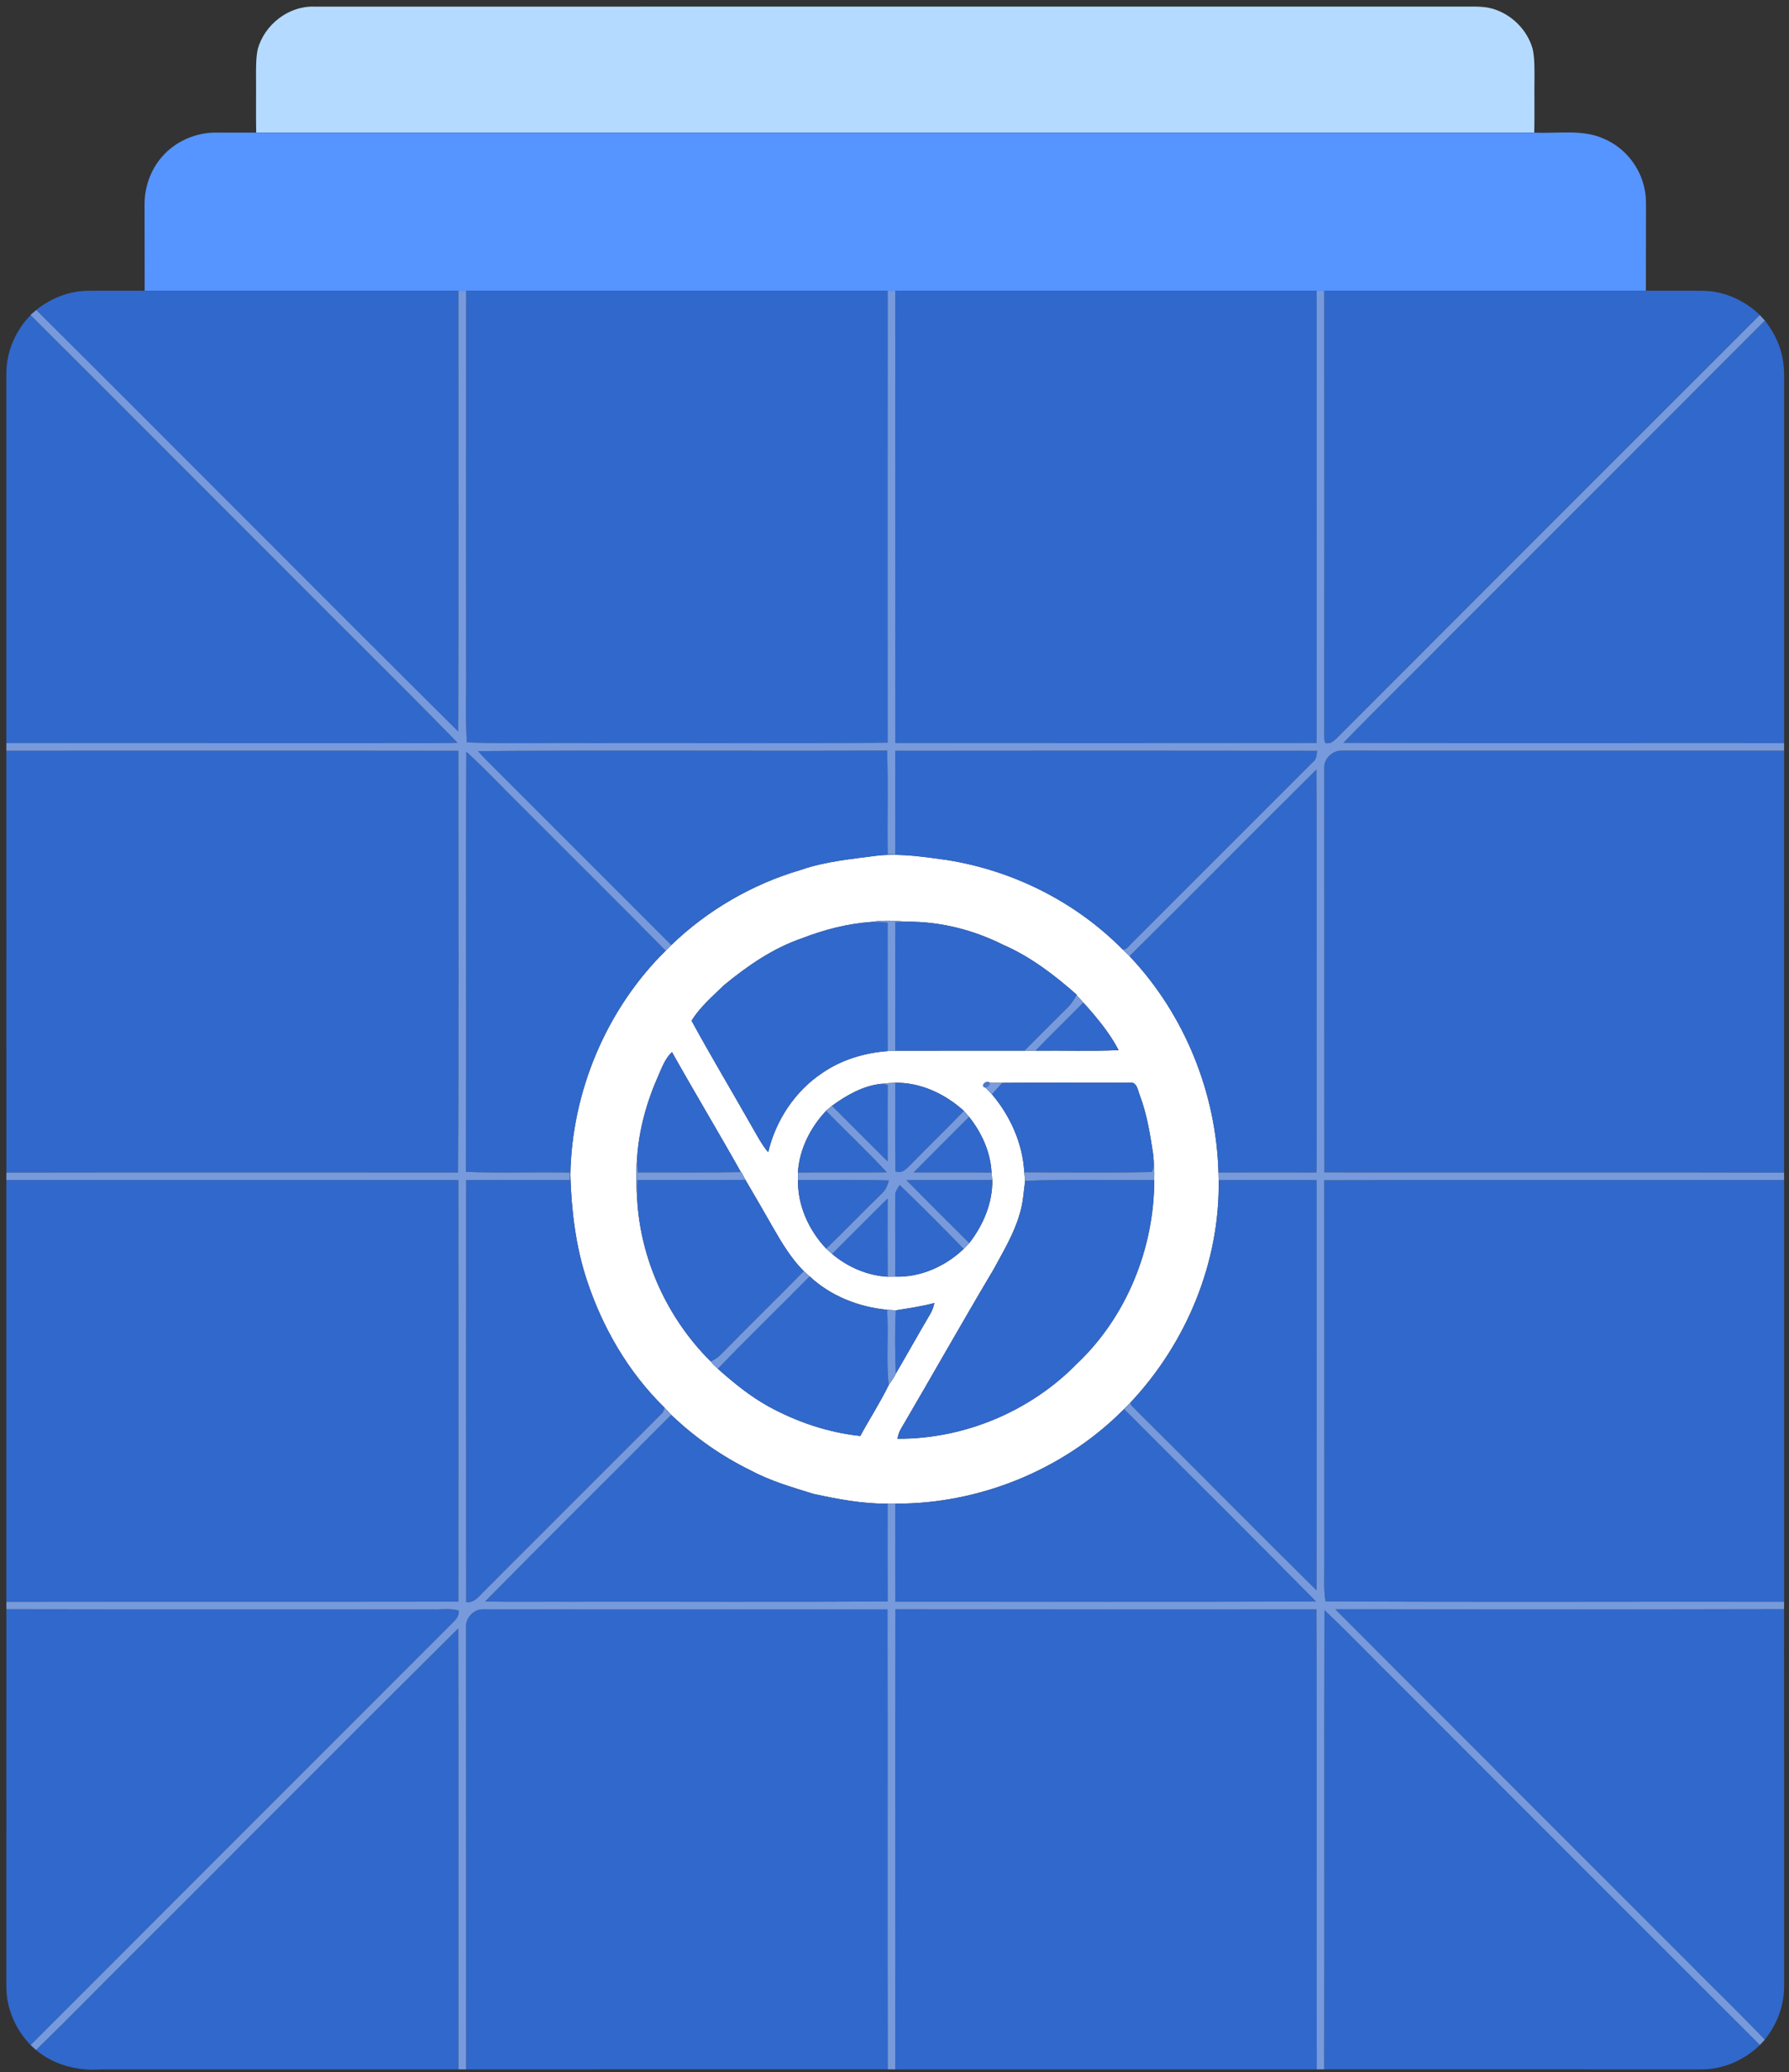
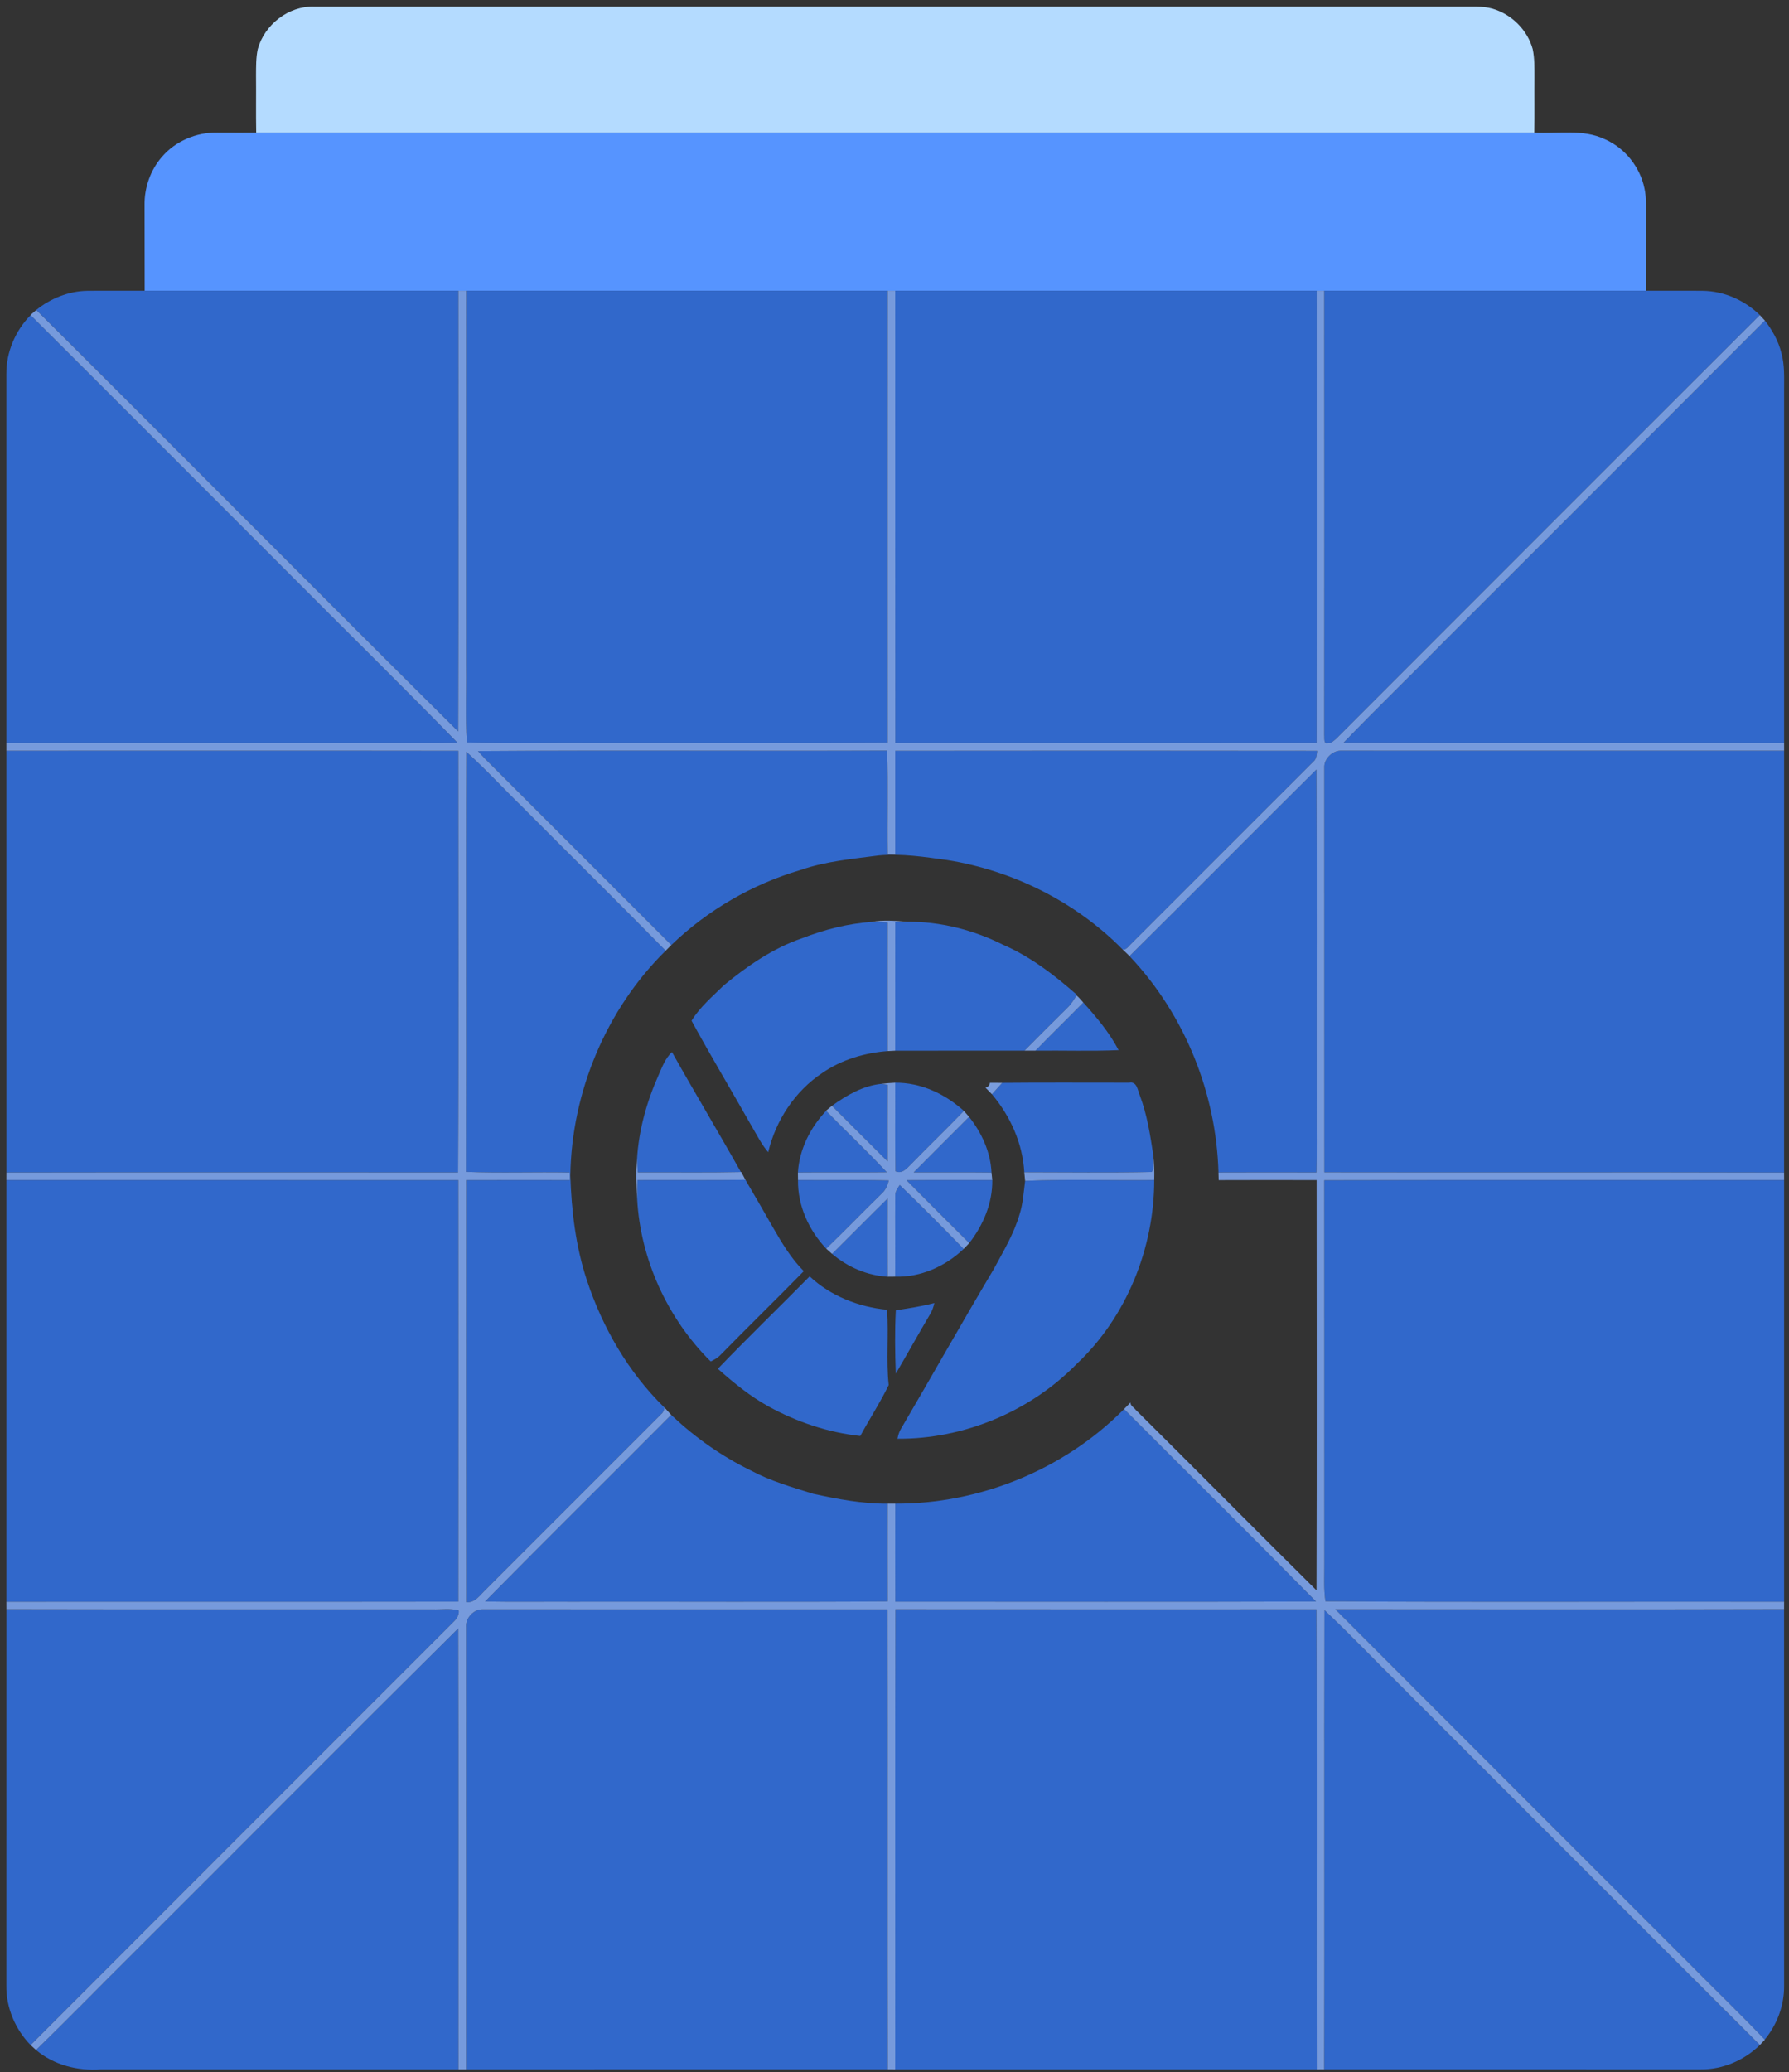
<svg xmlns="http://www.w3.org/2000/svg" width="260" height="301" viewBox="0 0 260 301" fill="none">
  <rect x="0" y="0" width="260" height="301" fill="#333333" stroke="none" />
  <g clip-path="url(#clip0_6_10438)">
-     <path d="M116.306 126.385C119.993 125.1 123.909 124.764 127.754 124.256C131.081 123.963 134.392 124.481 137.675 124.932C147.226 126.459 156.309 130.991 163.122 137.884C163.539 138.288 163.98 138.671 164.367 139.112C172.225 147.516 176.767 158.829 177.083 170.315C177.09 170.594 177.107 171.149 177.113 171.425C177.318 183.327 172.42 195.099 164.296 203.731C163.899 204.148 163.492 204.552 163.085 204.959C154.435 213.551 142.294 218.479 130.113 218.419C129.833 218.422 129.278 218.422 128.999 218.422C125.349 218.453 121.736 217.763 118.18 216.989C115.095 216.027 111.956 215.129 109.097 213.591C104.939 211.563 101.127 208.891 97.756 205.726C97.322 205.326 96.969 204.854 96.552 204.447C91.337 199.358 87.573 192.868 85.295 185.971C83.667 181.063 83.051 175.882 82.89 170.732C83.071 158.621 88.104 146.611 96.743 138.096C97.012 137.82 97.285 137.544 97.564 137.275C102.816 132.215 109.315 128.444 116.306 126.385ZM126.711 133.911C123.229 134.156 119.811 135.028 116.565 136.289C112.343 137.733 108.619 140.306 105.201 143.122C103.542 144.747 101.736 146.271 100.504 148.269C103.33 153.453 106.372 158.52 109.282 163.657C110.025 164.922 110.684 166.247 111.643 167.371C112.74 162.738 115.546 158.476 119.532 155.842C122.304 153.928 125.665 152.932 129.002 152.68C129.278 152.666 129.83 152.636 130.102 152.622C136.367 152.616 142.631 152.626 148.895 152.616C149.423 152.612 149.954 152.616 150.489 152.619C154.516 152.572 158.546 152.717 162.57 152.542C161.235 149.985 159.361 147.761 157.44 145.628C157.117 145.275 156.824 144.892 156.454 144.596L156.508 144.511C153.258 141.649 149.776 138.967 145.776 137.235C141.467 135.072 136.652 133.854 131.821 133.887C130.123 133.76 128.397 133.608 126.711 133.911ZM95.704 156.188C93.991 160.024 92.834 164.148 92.582 168.35C92.397 170.281 92.457 172.225 92.599 174.16C93.08 182.967 97.029 191.563 103.29 197.763C103.579 198.16 103.973 198.473 104.326 198.826C106.614 200.855 108.996 202.812 111.684 204.293C115.798 206.554 120.356 208.088 125.026 208.589C126.375 206.106 127.922 203.731 129.157 201.188C129.517 200.649 129.944 200.135 130.19 199.532C131.869 196.673 133.473 193.773 135.162 190.924C135.475 190.416 135.667 189.85 135.798 189.275C133.958 189.763 132.07 190.035 130.193 190.338C129.763 190.305 129.339 190.278 128.915 190.254C124.794 189.857 120.706 188.256 117.668 185.403C117.383 185.147 117.096 184.895 116.817 184.646C114.991 182.819 113.655 180.592 112.377 178.368C111.051 176.027 109.692 173.702 108.333 171.384C108.131 171.004 107.932 170.627 107.737 170.254H107.674C104.394 164.41 100.935 158.668 97.658 152.821C96.689 153.729 96.225 155.001 95.704 156.188ZM128.081 157.437C125.423 157.709 123.038 159.095 120.908 160.629C120.619 160.868 120.326 161.107 120.04 161.346L120.057 161.363C117.766 163.788 116.168 166.957 115.963 170.318C115.966 170.59 115.973 171.139 115.976 171.411C115.912 175.122 117.551 178.708 120.074 181.376C120.36 181.628 120.646 181.881 120.932 182.14C123.196 184.054 126.032 185.282 129.006 185.457C129.278 185.453 129.827 185.447 130.099 185.447C133.803 185.561 137.396 183.943 140.054 181.416C140.319 181.13 140.589 180.851 140.864 180.572C142.896 177.951 144.259 174.772 144.212 171.415C144.171 171.048 144.134 170.685 144.101 170.325C143.963 167.347 142.671 164.542 140.841 162.234C140.585 161.945 140.333 161.655 140.084 161.369C137.362 158.9 133.827 157.235 130.102 157.275C129.423 157.312 128.75 157.353 128.081 157.437ZM143.23 157.995C143.539 158.308 143.848 158.627 144.158 158.947C146.846 162.13 148.629 166.096 148.861 170.284C148.898 170.695 148.938 171.112 148.982 171.532C148.767 173.181 148.679 174.863 148.158 176.458C147.334 179.273 145.8 181.8 144.417 184.363C139.845 192.047 135.458 199.838 130.937 207.556C130.661 207.987 130.54 208.488 130.432 208.989C140.087 209.06 149.732 205.023 156.484 198.119C163.724 191.297 167.751 181.312 167.748 171.408C167.791 170.166 167.734 168.929 167.596 167.697C167.155 164.804 166.701 161.894 165.665 159.145C165.352 158.402 165.251 157.043 164.111 157.275C157.961 157.278 151.808 157.238 145.658 157.295C145.06 157.288 144.464 157.285 143.872 157.288C143.364 156.797 142.318 157.776 143.23 157.995Z" fill="white" />
    <path d="M37.46 7.139C38.435 3.583 41.941 0.838 45.661 0.962C101.17 0.952 156.683 0.962 212.192 0.956C213.756 0.986 215.357 0.831 216.888 1.255C219.66 2.052 221.974 4.33 222.748 7.119C223.041 8.481 223.001 9.884 223.007 11.27C222.98 13.934 223.037 16.599 222.977 19.263C161.063 19.267 99.149 19.267 37.234 19.263C37.184 16.488 37.234 13.709 37.208 10.934C37.218 9.665 37.194 8.384 37.46 7.139Z" fill="#B4DBFF" />
    <path d="M23.525 22.796C25.493 20.491 28.535 19.206 31.549 19.257C33.446 19.27 35.34 19.263 37.234 19.263C99.149 19.267 161.063 19.267 222.977 19.263C226.402 19.442 230.049 18.692 233.261 20.229C236.181 21.521 238.365 24.276 239.001 27.398C239.276 28.626 239.213 29.891 239.216 31.139C239.202 34.836 239.223 38.533 239.202 42.23C223.62 42.234 208.037 42.224 192.454 42.234C192.178 42.234 191.63 42.234 191.354 42.234C170.94 42.227 150.523 42.227 130.106 42.234C129.83 42.234 129.282 42.234 129.006 42.234C108.588 42.227 88.168 42.23 67.751 42.234C67.371 42.234 66.994 42.234 66.617 42.234C51.418 42.227 36.222 42.234 21.026 42.23C21.002 38.079 21.032 33.931 21.009 29.783C20.975 27.253 21.863 24.71 23.525 22.796Z" fill="#5694FF" />
    <path d="M5.271 45.023C7.357 43.341 9.971 42.288 12.666 42.241C15.451 42.21 18.237 42.241 21.026 42.23C36.222 42.234 51.418 42.227 66.617 42.234C66.614 63.569 66.674 84.909 66.587 106.247C46.089 85.901 25.756 65.386 5.271 45.023Z" fill="#3168CB" />
    <path d="M67.751 42.234C88.168 42.23 108.588 42.227 129.006 42.234C128.982 64.114 128.995 85.995 128.999 107.875C114.678 108.017 100.35 107.896 86.022 107.936C79.969 107.872 73.907 108.064 67.855 107.835C67.599 104.148 67.805 100.444 67.741 96.75C67.748 78.577 67.724 60.404 67.751 42.234Z" fill="#3168CB" />
    <path d="M130.106 42.234C150.523 42.227 170.94 42.227 191.354 42.234C191.354 64.131 191.377 86.025 191.344 107.919C170.933 107.946 150.526 107.943 130.116 107.923C130.092 86.025 130.112 64.131 130.106 42.234Z" fill="#3168CB" />
    <path d="M192.454 42.234C208.037 42.224 223.62 42.234 239.202 42.23C241.975 42.241 244.743 42.21 247.515 42.241C250.587 42.288 253.567 43.63 255.757 45.763C235.206 66.257 214.705 86.802 194.18 107.32C193.83 107.586 193.493 107.997 193.012 107.95C192.316 108.145 192.511 107.196 192.454 106.816C192.477 85.288 192.481 63.761 192.454 42.234Z" fill="#3168CB" />
    <path d="M4.447 45.776C16.864 58.14 29.231 70.553 41.628 82.937C49.9 91.267 58.294 99.482 66.492 107.889C62.688 107.997 58.886 107.906 55.081 107.936C37.029 107.933 18.974 107.94 0.921 107.933C0.921 90.066 0.921 72.198 0.921 54.335C0.898 51.156 2.23 48.037 4.447 45.776Z" fill="#3168CB" />
    <path d="M209.948 93.127C225.463 77.605 240.999 62.103 256.499 46.563C257.581 47.966 258.462 49.544 258.896 51.277C259.39 53.04 259.284 54.89 259.289 56.7C259.289 73.78 259.289 90.856 259.289 107.936C237.941 107.913 216.592 107.983 195.246 107.899C200.081 102.91 205.06 98.066 209.948 93.127Z" fill="#3168CB" />
    <path d="M0.921 109.053C22.819 109.053 44.716 109.03 66.61 109.063C66.607 129.48 66.698 149.897 66.567 170.311C44.686 170.308 22.805 170.284 0.925 170.321C0.915 149.897 0.925 129.477 0.921 109.053Z" fill="#3168CB" />
    <path d="M69.467 109.103C89.281 108.962 109.103 109.11 128.922 109.03C129.1 114.049 128.928 119.075 129.009 124.094C129.282 124.108 129.833 124.131 130.109 124.141C130.109 119.115 130.099 114.089 130.109 109.063C150.547 109.043 170.984 109.033 191.421 109.067C191.351 109.642 191.344 110.288 190.836 110.671C182.069 119.418 173.319 128.182 164.562 136.935C164.182 137.268 163.899 137.756 163.408 137.935L163.122 137.884C156.309 130.991 147.226 126.459 137.675 124.932C134.392 124.481 131.081 123.963 127.754 124.256C123.909 124.764 119.993 125.1 116.306 126.385C109.315 128.444 102.815 132.215 97.564 137.275C88.541 128.269 79.542 119.243 70.519 110.241C70.156 109.87 69.81 109.487 69.467 109.103Z" fill="#3168CB" />
    <path d="M192.464 111.522C192.386 110.194 193.719 108.942 195.031 109.043C216.451 109.056 237.87 109.043 259.289 109.05C259.286 129.477 259.297 149.904 259.286 170.328C237.016 170.261 214.745 170.335 192.474 170.291C192.457 150.702 192.477 131.112 192.464 111.522Z" fill="#3168CB" />
    <path d="M67.774 109.198C70.614 111.765 73.211 114.594 75.956 117.265C82.876 124.215 89.86 131.105 96.743 138.096C88.104 146.611 83.071 158.621 82.89 170.732C83.051 175.882 83.667 181.063 85.295 185.971C87.573 192.868 91.337 199.358 96.552 204.448L96.528 204.737C96.471 204.854 96.353 205.09 96.296 205.208C87.707 213.783 79.125 222.372 70.543 230.957C69.732 231.724 69.033 232.858 67.758 232.734C67.724 212.296 67.734 191.859 67.751 171.422C72.777 171.408 77.803 171.415 82.832 171.418C82.822 171.145 82.806 170.597 82.796 170.321C77.769 170.224 72.74 170.422 67.717 170.224C67.791 149.884 67.68 129.538 67.774 109.198Z" fill="#3168CB" />
    <path d="M164.161 138.883C173.248 129.887 182.234 120.787 191.317 111.788C191.414 128.188 191.33 144.589 191.357 160.989C191.337 164.098 191.408 167.203 191.32 170.311C186.573 170.301 181.827 170.294 177.083 170.315C176.767 158.829 172.225 147.516 164.367 139.112L164.161 138.883Z" fill="#3168CB" />
    <path d="M116.565 136.289C119.811 135.028 123.229 134.156 126.711 133.911C127.472 133.914 128.235 133.961 128.999 134.012C128.999 140.236 128.985 146.456 129.002 152.68C125.665 152.932 122.304 153.928 119.532 155.842C115.546 158.476 112.74 162.738 111.643 167.371C110.684 166.247 110.025 164.922 109.282 163.657C106.372 158.52 103.33 153.453 100.504 148.269C101.736 146.271 103.542 144.747 105.201 143.122C108.619 140.306 112.343 137.733 116.565 136.289Z" fill="#3168CB" />
    <path d="M130.109 133.951C130.678 133.924 131.246 133.897 131.821 133.887C136.652 133.854 141.466 135.071 145.776 137.235C149.776 138.967 153.258 141.649 156.508 144.512L156.454 144.596C156.074 145.211 155.694 145.84 155.172 146.352C153.059 148.421 150.977 150.516 148.895 152.616C142.63 152.626 136.366 152.616 130.102 152.622C130.112 146.399 130.099 140.175 130.109 133.951Z" fill="#3168CB" />
    <path d="M150.489 152.619C152.777 150.261 155.135 147.973 157.44 145.628C159.361 147.761 161.235 149.985 162.57 152.542C158.546 152.717 154.516 152.572 150.489 152.619Z" fill="#3168CB" />
    <path d="M95.704 156.188C96.225 155.001 96.689 153.729 97.658 152.821C100.935 158.668 104.393 164.411 107.673 170.254C102.684 170.362 97.692 170.281 92.703 170.301C92.652 169.649 92.602 168.999 92.582 168.35C92.834 164.148 93.991 160.024 95.704 156.188Z" fill="#3168CB" />
    <path d="M130.102 157.275C133.826 157.235 137.362 158.9 140.084 161.369C137.588 163.973 134.977 166.463 132.467 169.053C131.835 169.676 131.139 170.58 130.143 170.143C130.055 165.854 130.133 161.564 130.102 157.275Z" fill="#3168CB" />
    <path d="M145.658 157.295C151.808 157.238 157.961 157.278 164.111 157.275C165.251 157.043 165.352 158.402 165.665 159.145C166.701 161.894 167.155 164.804 167.596 167.697C167.559 168.521 167.825 169.524 167.401 170.244C161.228 170.378 155.041 170.284 148.861 170.284C148.629 166.096 146.846 162.13 144.158 158.947C144.659 158.399 145.157 157.847 145.658 157.295Z" fill="#3168CB" />
    <path d="M120.908 160.629C123.037 159.095 125.423 157.709 128.08 157.437C128.313 157.474 128.773 157.544 129.005 157.581C128.989 161.289 128.992 164.999 129.002 168.707C126.291 166.025 123.613 163.314 120.908 160.629Z" fill="#3168CB" />
    <path d="M115.963 170.318C116.168 166.957 117.766 163.788 120.057 161.363C122.987 164.347 126.032 167.223 128.884 170.284C124.578 170.338 120.269 170.271 115.963 170.318Z" fill="#3168CB" />
    <path d="M132.784 170.304C135.455 167.603 138.163 164.928 140.841 162.234C142.671 164.542 143.963 167.347 144.101 170.325C140.326 170.278 136.555 170.315 132.784 170.304Z" fill="#3168CB" />
    <path d="M0.922 171.411C22.819 171.425 44.713 171.405 66.61 171.421C66.641 191.832 66.637 212.242 66.61 232.653C44.717 232.69 22.819 232.649 0.922 232.676C0.922 212.252 0.922 191.832 0.922 171.411Z" fill="#3168CB" />
    <path d="M92.646 171.418C97.874 171.388 103.102 171.458 108.333 171.384C109.692 173.702 111.051 176.027 112.377 178.368C113.655 180.592 114.99 182.819 116.817 184.646C112.817 188.733 108.72 192.723 104.716 196.807C104.319 197.235 103.808 197.514 103.29 197.763C97.029 191.563 93.08 182.967 92.599 174.16C92.592 173.241 92.619 172.33 92.646 171.418Z" fill="#3168CB" />
    <path d="M115.976 171.411C120.373 171.452 124.77 171.341 129.167 171.472C128.996 172.212 128.679 172.925 128.091 173.43C125.396 176.054 122.789 178.769 120.074 181.376C117.551 178.708 115.912 175.122 115.976 171.411Z" fill="#3168CB" />
    <path d="M131.737 171.435C135.895 171.388 140.054 171.428 144.212 171.415C144.259 174.772 142.896 177.951 140.864 180.572C137.82 177.527 134.762 174.5 131.737 171.435Z" fill="#3168CB" />
    <path d="M148.982 171.532C155.229 171.26 161.493 171.495 167.747 171.408C167.751 181.312 163.724 191.297 156.484 198.119C149.732 205.023 140.087 209.06 130.432 208.989C130.54 208.488 130.661 207.987 130.937 207.556C135.458 199.838 139.845 192.047 144.417 184.363C145.799 181.8 147.334 179.273 148.158 176.458C148.679 174.863 148.767 173.181 148.982 171.532Z" fill="#3168CB" />
-     <path d="M177.113 171.425C181.857 171.405 186.6 171.411 191.347 171.421C191.357 191.284 191.387 211.149 191.33 231.011C182.533 222.308 173.836 213.5 165.049 204.784C164.793 204.444 164.282 204.195 164.296 203.731C172.42 195.099 177.318 183.327 177.113 171.425Z" fill="#3168CB" />
    <path d="M192.461 171.442C214.735 171.378 237.012 171.438 259.289 171.411C259.289 191.832 259.289 212.249 259.289 232.669C237.07 232.626 214.849 232.75 192.632 232.609C192.346 230.715 192.491 228.804 192.471 226.9C192.461 208.414 192.477 189.928 192.461 171.442Z" fill="#3168CB" />
    <path d="M130.109 173.769C130.045 173.134 130.446 172.629 130.762 172.128C133.907 175.169 137.002 178.274 140.054 181.416C137.396 183.943 133.803 185.561 130.099 185.447C130.126 181.554 130.082 177.662 130.109 173.769Z" fill="#3168CB" />
    <path d="M120.932 182.14C123.63 179.469 126.291 176.761 128.999 174.099C128.999 177.884 128.982 181.672 129.006 185.457C126.032 185.282 123.196 184.054 120.932 182.14Z" fill="#3168CB" />
    <path d="M104.326 198.826C108.696 194.278 113.241 189.897 117.668 185.403C120.706 188.256 124.794 189.857 128.915 190.254C129.174 193.894 128.763 197.554 129.157 201.188C127.922 203.731 126.375 206.106 125.026 208.589C120.356 208.088 115.798 206.554 111.684 204.293C108.996 202.813 106.614 200.855 104.326 198.826Z" fill="#3168CB" />
    <path d="M130.193 190.338C132.07 190.035 133.958 189.763 135.798 189.275C135.667 189.85 135.475 190.416 135.162 190.924C133.473 193.773 131.868 196.673 130.19 199.532C130.075 196.468 130.032 193.396 130.193 190.338Z" fill="#3168CB" />
    <path d="M130.113 218.419C142.294 218.479 154.435 213.551 163.085 204.959L163.371 204.68C172.659 214.008 182.032 223.257 191.266 232.636C170.883 232.703 150.499 232.659 130.116 232.659C130.096 227.913 130.102 223.166 130.113 218.419Z" fill="#3168CB" />
    <path d="M70.496 232.633C79.458 223.549 88.541 214.58 97.54 205.527L97.756 205.726C101.127 208.891 104.938 211.563 109.096 213.591C111.956 215.129 115.095 216.027 118.18 216.989C121.736 217.763 125.349 218.453 128.999 218.422C128.992 223.156 128.985 227.889 129.005 232.622C113.678 232.73 98.348 232.636 83.021 232.666C78.846 232.646 74.671 232.713 70.496 232.633Z" fill="#3168CB" />
    <path d="M0.925 233.756C21.561 233.803 42.2 233.763 62.836 233.776C64.107 233.827 65.426 233.585 66.668 233.941C66.738 234.54 66.432 235.061 66.025 235.475C45.5 256.003 24.959 276.521 4.447 297.064C2.24 294.793 0.895 291.68 0.921 288.498C0.921 270.251 0.918 252.003 0.925 233.756Z" fill="#3168CB" />
    <path d="M67.734 236.323C67.643 235.014 68.891 233.702 70.21 233.773C89.8 233.786 109.389 233.769 128.979 233.78C129.029 256.05 128.959 278.325 129.016 300.596C108.592 300.606 88.168 300.596 67.741 300.599C67.734 279.172 67.748 257.746 67.734 236.323Z" fill="#3168CB" />
    <path d="M130.136 233.766C150.53 233.786 170.923 233.776 191.317 233.773C191.421 256.048 191.32 278.322 191.367 300.599C170.947 300.599 150.523 300.599 130.102 300.599C130.133 278.322 130.062 256.043 130.136 233.766Z" fill="#3168CB" />
    <path d="M194.062 233.763C215.801 233.776 237.544 233.803 259.284 233.749C259.297 252 259.286 270.248 259.289 288.498C259.307 291.316 258.265 294.099 256.471 296.267C252.935 292.548 249.231 288.993 245.628 285.342C228.44 268.149 211.239 250.967 194.062 233.763Z" fill="#3168CB" />
    <path d="M192.491 233.884C196.222 237.413 199.768 241.134 203.428 244.737C220.878 262.169 238.301 279.637 255.767 297.054C253.496 299.287 250.355 300.629 247.159 300.599C228.921 300.599 210.684 300.601 192.447 300.596C192.511 278.357 192.427 256.121 192.491 233.884Z" fill="#3168CB" />
    <path d="M18.866 284.209C34.785 268.333 50.627 252.374 66.593 236.545C66.671 257.895 66.607 279.246 66.627 300.599C49.315 300.599 32.006 300.596 14.694 300.601C11.327 300.849 7.845 299.983 5.234 297.78C9.84 293.322 14.314 288.722 18.866 284.209Z" fill="#3168CB" />
    <path d="M66.617 42.234C66.994 42.234 67.37 42.234 67.751 42.234C67.724 60.404 67.747 78.577 67.741 96.75C67.804 100.444 67.599 104.148 67.855 107.835C73.907 108.064 79.969 107.872 86.021 107.936C100.349 107.896 114.678 108.017 128.999 107.875C128.995 85.995 128.982 64.114 129.005 42.234C129.281 42.234 129.83 42.234 130.105 42.234C130.112 64.131 130.092 86.025 130.116 107.923C150.526 107.943 170.933 107.946 191.344 107.919C191.377 86.025 191.354 64.131 191.354 42.234C191.629 42.234 192.178 42.234 192.454 42.234C192.481 63.761 192.477 85.288 192.454 106.816C192.511 107.196 192.316 108.145 193.012 107.95C193.493 107.997 193.83 107.586 194.18 107.32C214.704 86.802 235.206 66.257 255.757 45.763C255.999 46.029 256.246 46.298 256.498 46.563C240.999 62.103 225.463 77.605 209.947 93.127C205.059 98.066 200.08 102.91 195.246 107.899C216.592 107.983 237.941 107.913 259.289 107.936C259.286 108.306 259.286 108.676 259.289 109.05C237.87 109.043 216.451 109.056 195.031 109.043C193.719 108.942 192.386 110.193 192.464 111.522C192.477 131.112 192.457 150.702 192.474 170.291C214.745 170.335 237.015 170.261 259.286 170.328C259.286 170.6 259.289 171.142 259.289 171.411C237.012 171.438 214.735 171.378 192.461 171.442C192.477 189.928 192.461 208.414 192.471 226.9C192.491 228.804 192.346 230.715 192.632 232.609C214.849 232.75 237.069 232.626 259.289 232.669C259.289 232.942 259.286 233.48 259.284 233.749C237.544 233.803 215.801 233.776 194.062 233.763C211.239 250.967 228.44 268.149 245.628 285.341C249.231 288.992 252.935 292.548 256.471 296.267L256.491 296.287C256.246 296.539 256.006 296.794 255.767 297.054C238.301 279.637 220.878 262.169 203.428 244.737C199.768 241.134 196.222 237.413 192.491 233.884C192.427 256.121 192.511 278.357 192.447 300.596C192.178 300.596 191.636 300.596 191.367 300.599C191.32 278.322 191.421 256.048 191.317 233.773C170.923 233.776 150.529 233.786 130.136 233.766C130.062 256.043 130.132 278.322 130.102 300.599C129.83 300.599 129.288 300.596 129.016 300.596C128.958 278.325 129.029 256.05 128.979 233.78C109.389 233.769 89.799 233.786 70.21 233.773C68.891 233.702 67.643 235.014 67.734 236.323C67.747 257.746 67.734 279.172 67.741 300.599C67.367 300.596 66.997 300.596 66.627 300.599C66.607 279.246 66.671 257.895 66.593 236.545C50.627 252.374 34.785 268.333 18.866 284.209C14.314 288.722 9.84 293.322 5.234 297.78C4.972 297.538 4.709 297.299 4.447 297.064C24.958 276.521 45.5 256.003 66.025 235.475C66.432 235.061 66.738 234.54 66.668 233.941C65.426 233.585 64.107 233.827 62.836 233.776C42.2 233.763 21.561 233.803 0.925 233.756C0.925 233.487 0.925 232.945 0.921 232.676C22.819 232.649 44.716 232.69 66.61 232.653C66.637 212.242 66.641 191.832 66.61 171.421C44.713 171.405 22.819 171.425 0.921 171.411C0.921 171.139 0.925 170.594 0.925 170.321C22.805 170.284 44.686 170.308 66.567 170.311C66.698 149.897 66.607 129.48 66.61 109.063C44.716 109.03 22.819 109.053 0.921 109.053C0.921 108.676 0.921 108.303 0.921 107.933C18.974 107.94 37.029 107.933 55.081 107.936C58.886 107.906 62.688 107.997 66.492 107.889C58.294 99.482 49.9 91.267 41.628 82.937C29.231 70.553 16.864 58.14 4.447 45.776L4.427 45.756C4.706 45.511 4.989 45.268 5.271 45.023C25.756 65.386 46.089 85.901 66.587 106.247C66.674 84.908 66.614 63.569 66.617 42.234ZM69.466 109.103C69.809 109.487 70.156 109.871 70.519 110.241C79.542 119.243 88.541 128.269 97.564 137.275C97.285 137.544 97.012 137.82 96.743 138.096C89.86 131.105 82.876 124.215 75.956 117.265C73.211 114.594 70.614 111.765 67.774 109.198C67.68 129.538 67.791 149.884 67.717 170.224C72.74 170.422 77.769 170.224 82.795 170.321C82.805 170.597 82.822 171.145 82.832 171.418C77.803 171.415 72.777 171.408 67.751 171.421C67.734 191.859 67.724 212.296 67.757 232.733C69.032 232.858 69.732 231.724 70.543 230.957C79.125 222.372 87.707 213.783 96.296 205.208C96.353 205.09 96.471 204.854 96.528 204.737L96.551 204.447C96.969 204.854 97.322 205.326 97.756 205.726L97.54 205.527C88.541 214.58 79.458 223.549 70.496 232.633C74.671 232.713 78.846 232.646 83.021 232.666C98.348 232.636 113.678 232.73 129.005 232.622C128.985 227.889 128.992 223.156 128.999 218.422C129.278 218.422 129.833 218.422 130.112 218.419C130.102 223.166 130.095 227.913 130.116 232.659C150.499 232.659 170.883 232.703 191.266 232.636C182.031 223.257 172.659 214.008 163.37 204.68L163.085 204.959C163.492 204.552 163.899 204.148 164.296 203.731C164.282 204.195 164.793 204.444 165.049 204.784C173.836 213.5 182.533 222.308 191.33 231.011C191.387 211.149 191.357 191.284 191.347 171.421C186.6 171.411 181.857 171.405 177.113 171.425C177.106 171.149 177.09 170.594 177.083 170.315C181.826 170.294 186.573 170.301 191.32 170.311C191.407 167.203 191.337 164.098 191.357 160.989C191.33 144.589 191.414 128.188 191.317 111.788C182.233 120.787 173.248 129.887 164.161 138.883L164.366 139.112C163.98 138.671 163.539 138.288 163.122 137.884L163.408 137.935C163.899 137.756 164.181 137.268 164.561 136.935C173.318 128.182 182.069 119.418 190.836 110.671C191.344 110.288 191.35 109.642 191.421 109.066C170.984 109.033 150.546 109.043 130.109 109.063C130.099 114.089 130.109 119.115 130.109 124.141C129.833 124.131 129.281 124.108 129.009 124.094C128.928 119.075 129.1 114.049 128.921 109.03C109.103 109.11 89.281 108.962 69.466 109.103Z" fill="#769ADC" />
    <path d="M126.711 133.911C128.397 133.608 130.122 133.76 131.821 133.887C131.246 133.898 130.678 133.925 130.109 133.951C130.099 140.175 130.112 146.399 130.102 152.622C129.83 152.636 129.278 152.666 129.002 152.68C128.985 146.456 128.999 140.236 128.999 134.012C128.235 133.961 127.471 133.914 126.711 133.911Z" fill="#769ADC" />
    <path d="M156.454 144.596C156.824 144.892 157.117 145.275 157.44 145.628C155.135 147.973 152.777 150.261 150.489 152.619C149.954 152.616 149.423 152.612 148.895 152.616C150.977 150.516 153.059 148.421 155.172 146.352C155.694 145.84 156.074 145.211 156.454 144.596Z" fill="#769ADC" />
    <path d="M128.08 157.437C128.75 157.353 129.423 157.312 130.102 157.275C130.133 161.564 130.055 165.854 130.143 170.143C131.139 170.58 131.835 169.676 132.467 169.053C134.977 166.463 137.588 163.973 140.084 161.369C140.333 161.655 140.585 161.945 140.841 162.234C138.163 164.929 135.455 167.603 132.784 170.305C136.555 170.315 140.326 170.278 144.101 170.325C144.134 170.685 144.171 171.048 144.212 171.415C140.053 171.428 135.895 171.388 131.737 171.435C134.762 174.5 137.82 177.528 140.864 180.572C140.588 180.851 140.319 181.131 140.053 181.416C137.002 178.274 133.907 175.169 130.762 172.128C130.445 172.629 130.045 173.134 130.109 173.77C130.082 177.662 130.126 181.554 130.099 185.447C129.826 185.447 129.278 185.453 129.005 185.457C128.982 181.672 128.999 177.884 128.999 174.099C126.291 176.761 123.63 179.469 120.931 182.14C120.646 181.881 120.36 181.628 120.074 181.376C122.788 178.769 125.396 176.054 128.091 173.43C128.679 172.925 128.995 172.212 129.167 171.472C124.77 171.341 120.373 171.452 115.976 171.411C115.973 171.139 115.966 170.59 115.963 170.318C120.269 170.271 124.578 170.338 128.884 170.284C126.032 167.223 122.987 164.347 120.057 161.363L120.04 161.346C120.326 161.107 120.619 160.868 120.908 160.629C123.613 163.314 126.291 166.025 129.002 168.707C128.992 164.999 128.989 161.289 129.005 157.581C128.773 157.544 128.313 157.474 128.08 157.437Z" fill="#769ADC" />
    <path d="M167.596 167.697C167.734 168.929 167.791 170.167 167.747 171.408C161.493 171.495 155.229 171.26 148.982 171.533C148.938 171.112 148.898 170.695 148.861 170.284C155.041 170.284 161.228 170.379 167.401 170.244C167.825 169.524 167.559 168.522 167.596 167.697Z" fill="#769ADC" />
    <path d="M92.599 174.16C92.457 172.225 92.397 170.281 92.582 168.35C92.602 168.999 92.652 169.648 92.703 170.301C97.692 170.281 102.684 170.362 107.673 170.254H107.737C107.932 170.627 108.131 171.004 108.333 171.384C103.102 171.458 97.874 171.388 92.646 171.418C92.619 172.33 92.592 173.241 92.599 174.16Z" fill="#769ADC" />
-     <path d="M116.817 184.646C117.096 184.895 117.382 185.147 117.668 185.403C113.241 189.898 108.696 194.278 104.326 198.826C103.973 198.473 103.579 198.16 103.29 197.763C103.808 197.514 104.319 197.235 104.716 196.807C108.72 192.723 112.817 188.733 116.817 184.646Z" fill="#769ADC" />
-     <path d="M128.915 190.254C129.339 190.278 129.763 190.305 130.193 190.338C130.032 193.396 130.075 196.468 130.19 199.532C129.944 200.135 129.517 200.649 129.157 201.188C128.763 197.554 129.174 193.894 128.915 190.254Z" fill="#769ADC" />
-     <path d="M143.229 157.995C142.318 157.776 143.364 156.797 143.872 157.289C143.815 157.659 143.599 157.894 143.229 157.995Z" fill="#497AD1" />
    <path d="M143.872 157.289C144.464 157.285 145.06 157.289 145.658 157.295C145.157 157.847 144.659 158.399 144.158 158.947C143.848 158.628 143.539 158.308 143.229 157.995C143.599 157.894 143.815 157.659 143.872 157.289Z" fill="#7A9DDD" />
  </g>
  <defs>
    <clipPath id="clip0_6_10438">
      <rect width="258.621" height="300" fill="white" transform="translate(0.837 0.725)" />
    </clipPath>
  </defs>
</svg>